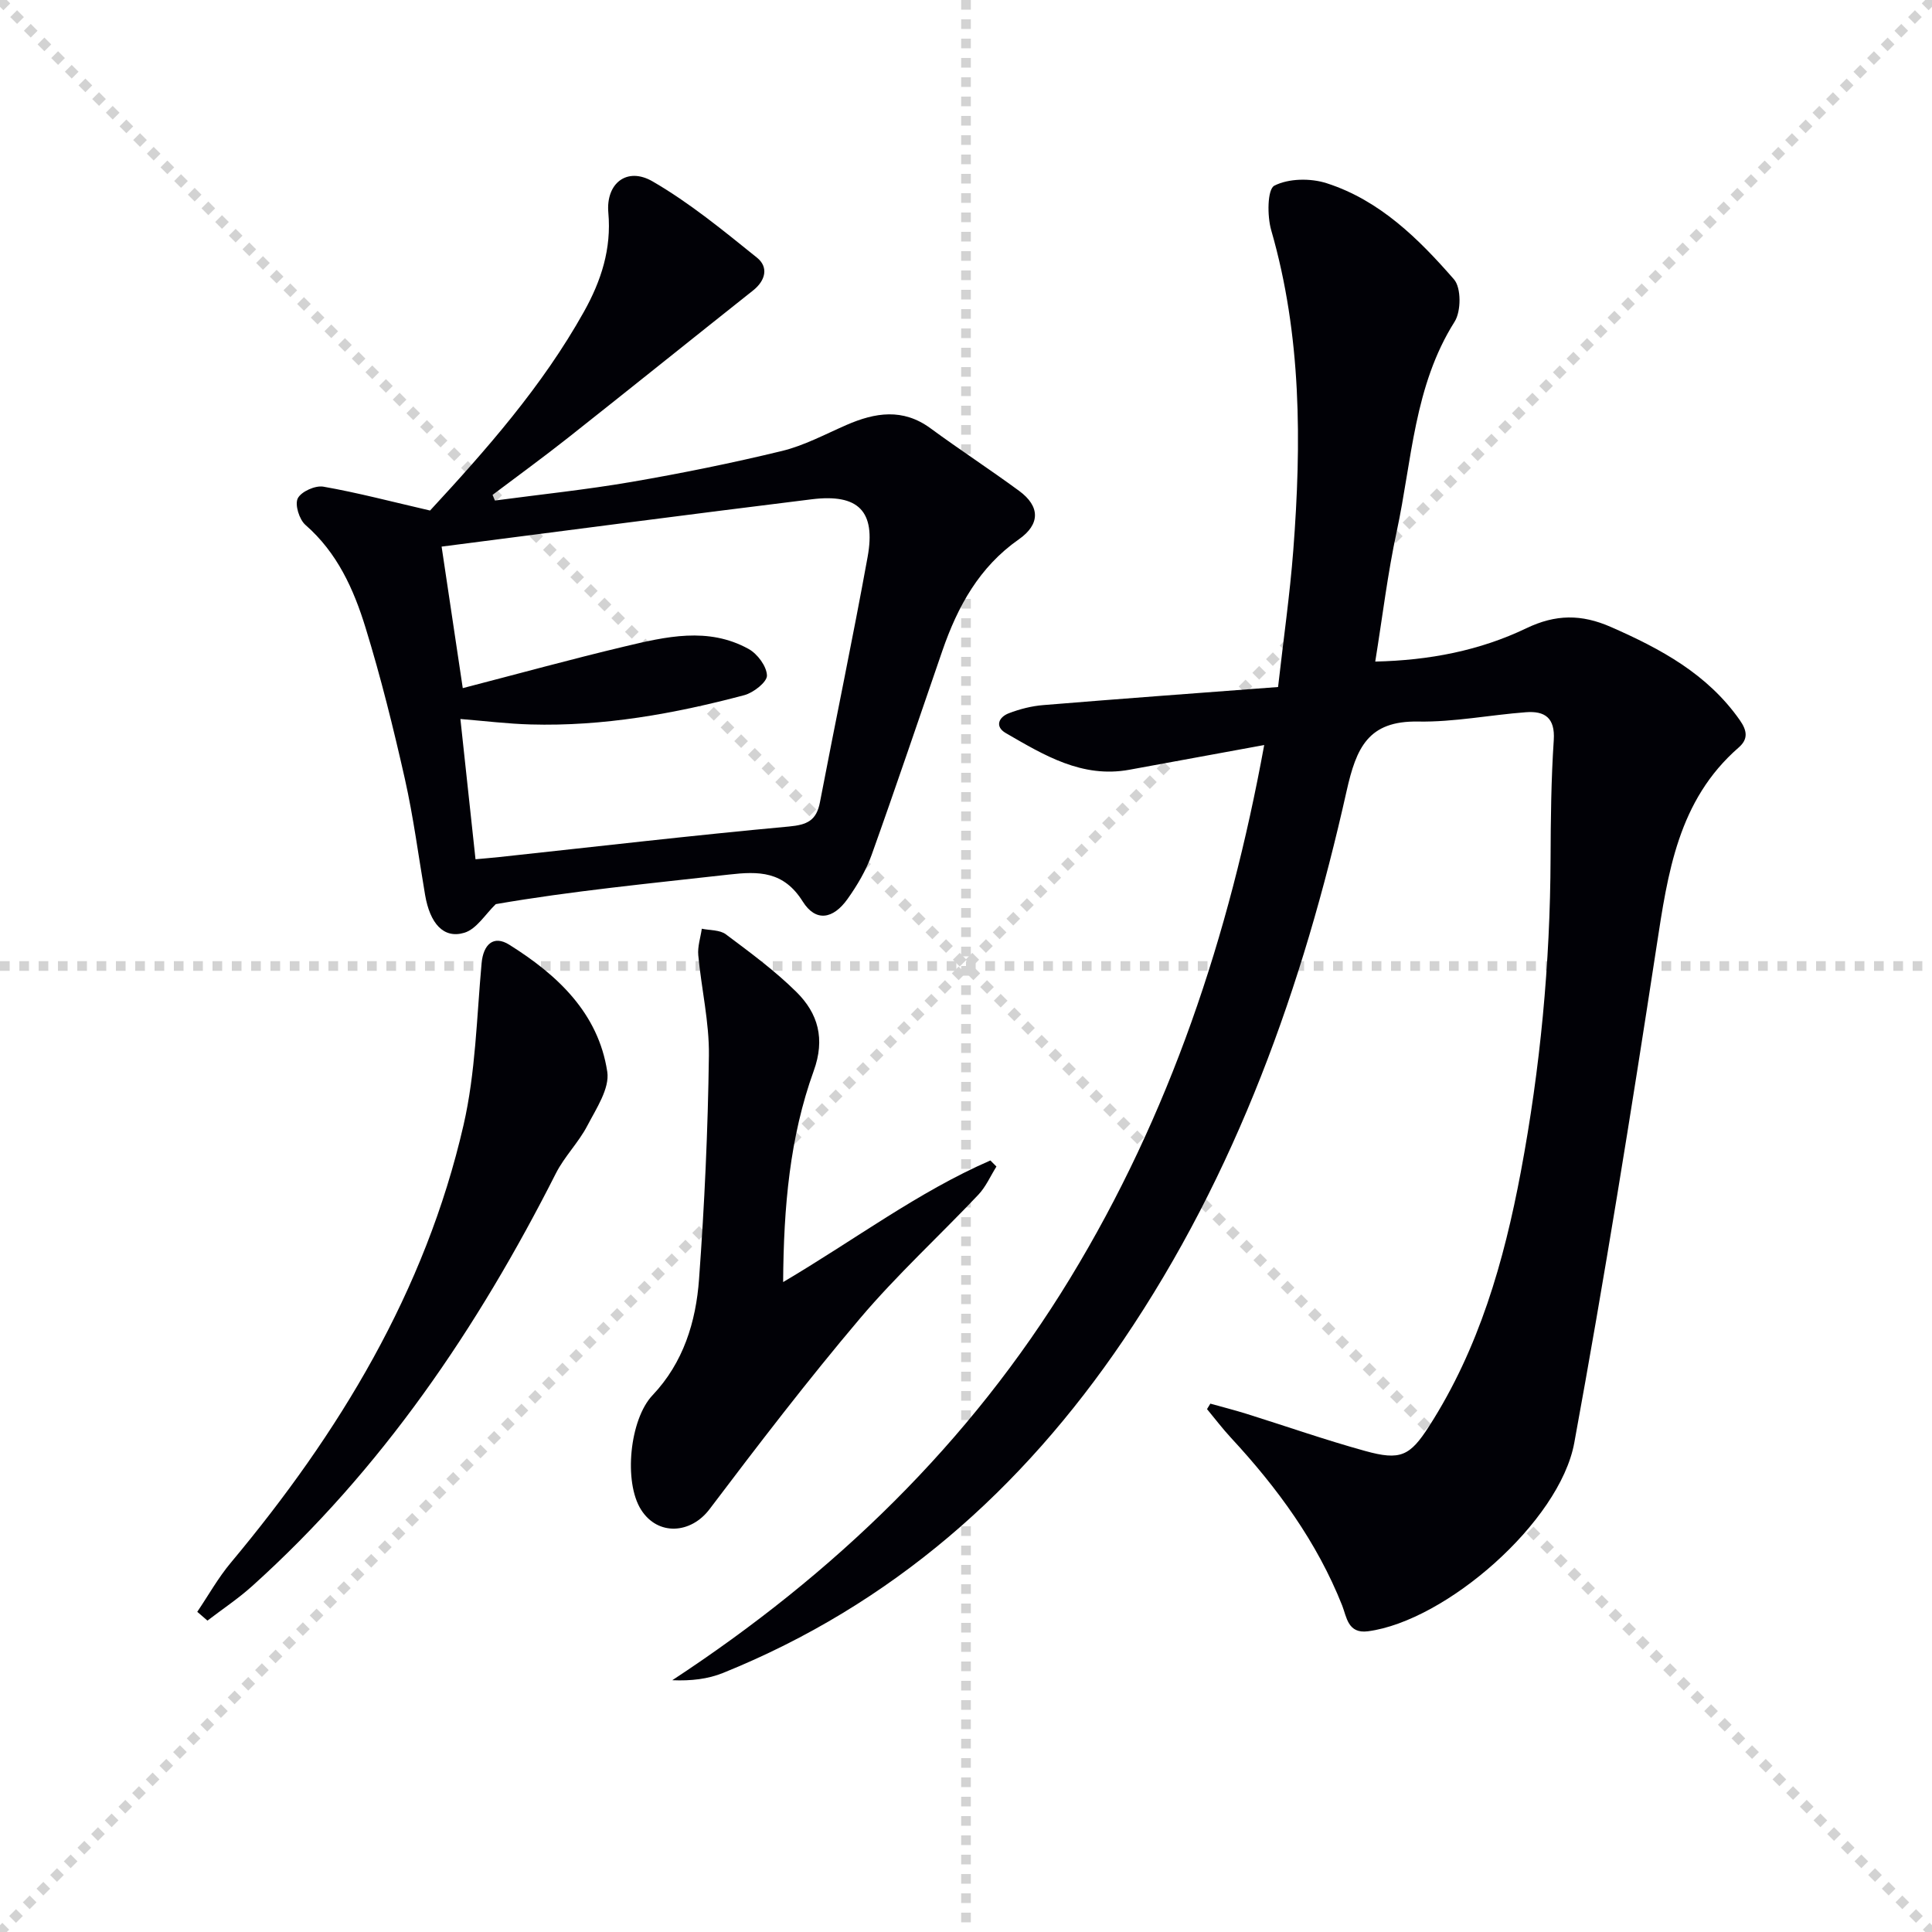
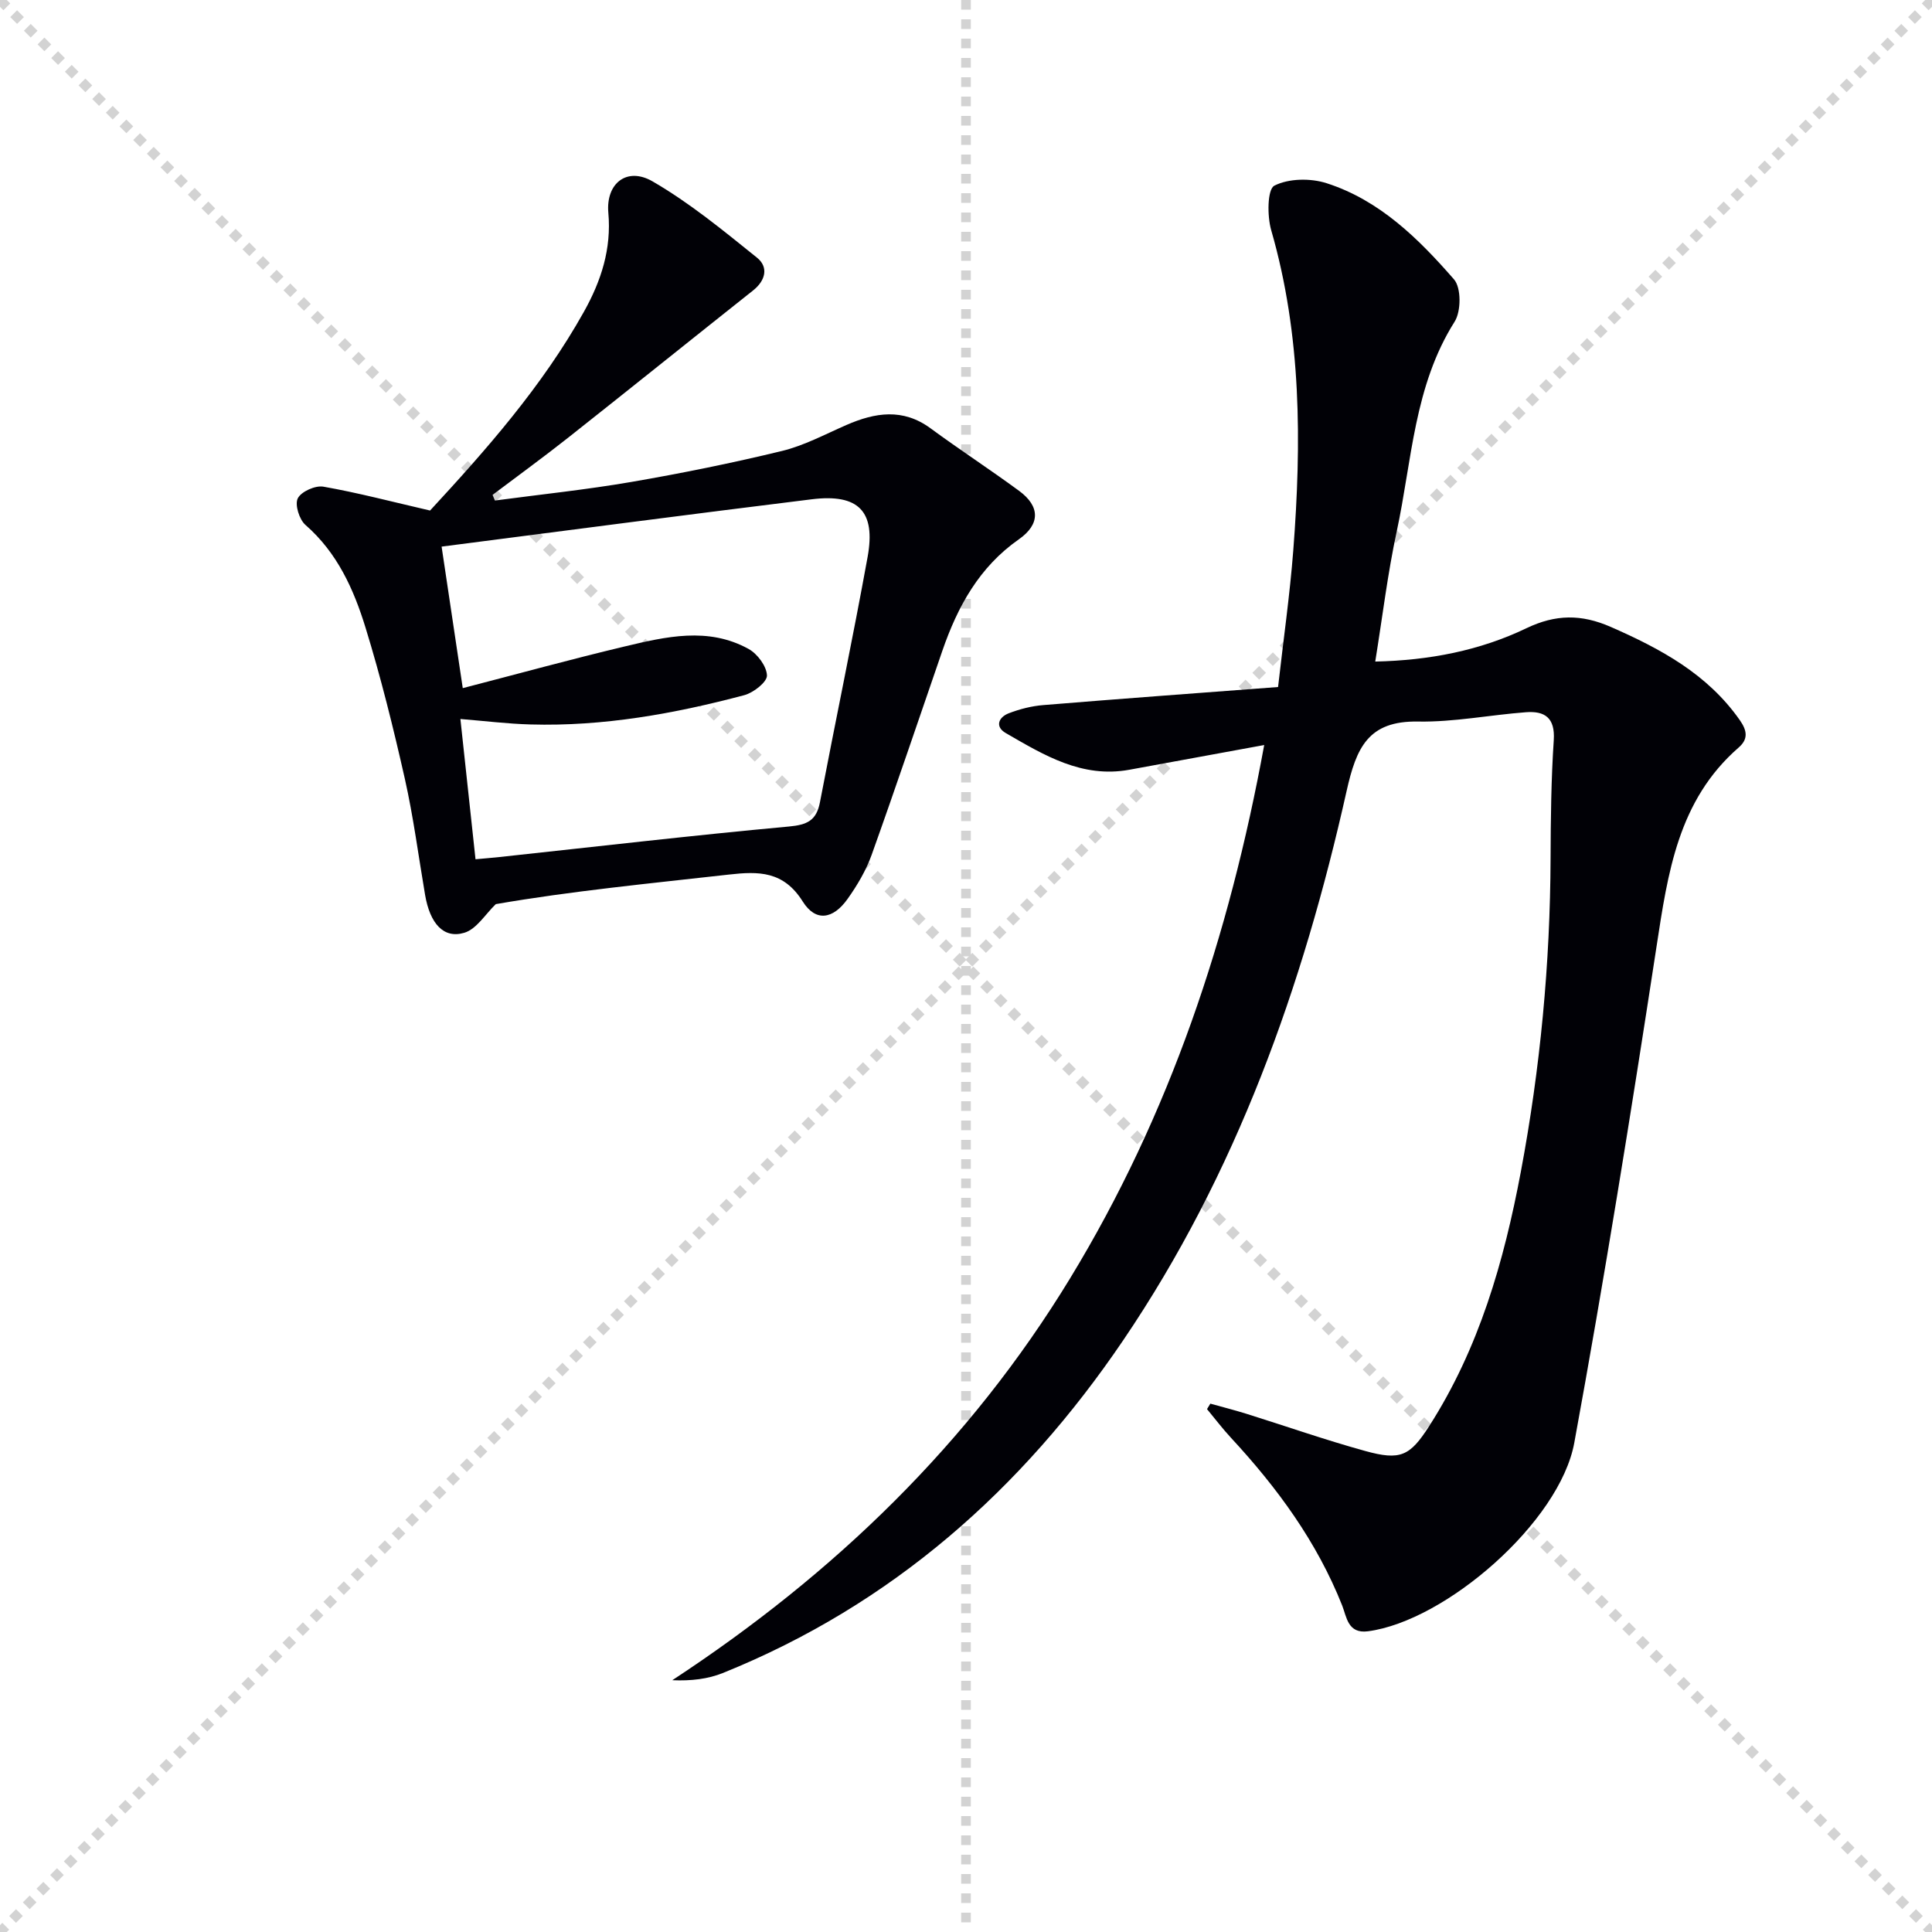
<svg xmlns="http://www.w3.org/2000/svg" enable-background="new 0 0 400 400" viewBox="0 0 400 400">
  <g stroke="lightgray" stroke-dasharray="1,1" stroke-width="1" transform="scale(2, 2)">
    <line x1="0" y1="0" x2="200" y2="200" />
    <line x1="200" y1="0" x2="0" y2="200" />
    <line x1="100" y1="0" x2="100" y2="200" />
-     <line x1="0" y1="100" x2="200" y2="100" />
  </g>
  <path d="m250.59 290.61c2.47.69 4.96 1.32 7.4 2.08 8.22 2.57 16.36 5.43 24.66 7.72 7.3 2.02 9.26 1.06 13.24-5.14 10.33-16.1 15.49-34.11 18.98-52.65 4.03-21.45 6.08-43.11 6.16-64.95.03-8.15.12-16.31.66-24.44.3-4.63-1.87-6.07-5.77-5.77-7.45.56-14.89 2.06-22.31 1.93-10.36-.19-12.8 5.43-14.81 14.38-9.05 40.44-22.8 79.14-46.28 113.76-20.96 30.9-47.89 54.72-82.81 68.83-3.12 1.26-6.58 1.68-10.52 1.51 33.51-21.99 61.55-49.03 82.36-83.2 20.64-33.9 32.94-70.8 40.19-110.42-9.76 1.79-18.85 3.46-27.93 5.12-9.8 1.79-17.69-3.04-25.58-7.6-2.3-1.33-1.48-3.29.64-4.1 2.27-.87 4.73-1.5 7.15-1.69 16.04-1.32 32.08-2.49 48.59-3.74 1.12-9.91 2.44-19.08 3.15-28.3 1.71-22.29 1.72-44.48-4.57-66.28-.85-2.93-.81-8.47.65-9.22 2.97-1.52 7.52-1.58 10.85-.5 10.96 3.53 19.02 11.49 26.35 19.91 1.51 1.73 1.48 6.6.13 8.74-8.43 13.33-8.83 28.75-11.99 43.42-1.88 8.71-2.94 17.61-4.45 26.96 11.26-.25 21.65-2.28 31.29-6.9 6.07-2.91 11.39-2.94 17.48-.27 10.35 4.54 20.02 9.75 26.71 19.3 1.5 2.14 1.79 3.9-.22 5.65-12.59 10.95-14.69 26.02-17.04 41.34-5.25 34.27-10.76 68.52-17.01 102.62-3.01 16.42-26.63 36.91-42.72 39.03-4.18.55-4.41-2.98-5.33-5.32-5.24-13.21-13.45-24.4-23.01-34.72-1.76-1.9-3.33-3.97-4.98-5.96.23-.4.46-.76.69-1.13z" fill="#010106" />
  <path d="m89.04 105.7c11.54-12.49 23.21-25.67 31.88-41.2 3.54-6.35 5.7-12.96 5.03-20.45-.54-6.08 3.84-9.57 9.15-6.5 7.69 4.45 14.67 10.2 21.63 15.8 2.4 1.93 1.82 4.7-.82 6.79-12.76 10.12-25.44 20.33-38.22 30.43-5.15 4.07-10.47 7.94-15.71 11.89.16.39.32.78.49 1.17 9.42-1.26 18.89-2.24 28.25-3.85 10.45-1.8 20.86-3.91 31.17-6.41 4.61-1.12 8.95-3.46 13.35-5.38 5.94-2.59 11.69-3.52 17.42.69 6.03 4.43 12.31 8.52 18.34 12.95 4.37 3.21 4.39 6.92-.07 10.04-8.19 5.73-12.66 13.9-15.81 23.02-4.87 14.11-9.63 28.26-14.66 42.31-1.16 3.23-2.99 6.32-4.99 9.13-2.99 4.2-6.59 4.79-9.27.52-3.97-6.33-9.13-6.28-15.29-5.58-16.33 1.84-32.69 3.42-48.26 6.12-2.15 2.06-3.98 5.17-6.52 5.93-4.3 1.29-7.11-1.93-8.12-7.84-1.37-8.02-2.41-16.11-4.19-24.03-2.37-10.51-4.97-21.01-8.14-31.3-2.44-7.94-5.85-15.52-12.43-21.26-1.29-1.12-2.25-4.21-1.6-5.51.7-1.4 3.63-2.72 5.31-2.42 7.11 1.25 14.12 3.1 22.08 4.94zm2.39 7.47c1.37 9.17 2.79 18.64 4.38 29.3 11.36-2.94 22.36-5.97 33.45-8.61 8.57-2.04 17.35-4.13 25.73.5 1.83 1.01 3.74 3.58 3.8 5.49.04 1.35-2.78 3.56-4.67 4.07-14.49 3.85-29.2 6.5-44.28 6.07-4.75-.13-9.48-.72-14.52-1.13 1.07 9.91 2.07 19.25 3.13 29.04 1.75-.16 3.36-.29 4.95-.46 19.98-2.15 39.95-4.48 59.96-6.32 3.8-.35 5.68-1.27 6.4-5.02 3.24-16.94 6.79-33.82 9.87-50.79 1.72-9.47-1.89-13.13-11.55-11.94-25.51 3.14-51 6.5-76.65 9.8z" fill="#010106" />
-   <path d="m162.14 265.44c14.85-8.77 27.95-18.67 42.91-25.18.42.42.84.84 1.25 1.26-1.23 1.96-2.18 4.18-3.74 5.83-8.12 8.58-16.88 16.61-24.5 25.61-10.83 12.79-21.04 26.12-31.15 39.49-3.87 5.13-10.7 5.59-14.17.14-3.68-5.76-2.36-18.75 2.36-23.72 6.38-6.73 8.99-15.19 9.63-24.04 1.13-15.41 1.84-30.86 2.04-46.31.09-6.9-1.56-13.82-2.2-20.75-.17-1.79.47-3.66.73-5.49 1.68.36 3.73.22 4.98 1.16 5.04 3.77 10.16 7.54 14.61 11.94 4.48 4.43 5.99 9.69 3.58 16.34-4.95 13.7-6.23 28.1-6.33 43.72z" fill="#010106" />
-   <path d="m40.84 333.71c2.3-3.4 4.32-7.03 6.94-10.16 22.43-26.84 40.28-56.2 48.19-90.62 2.5-10.88 2.72-22.31 3.74-33.51.35-3.84 2.43-5.9 5.74-3.82 9.93 6.22 18.43 14.12 20.28 26.3.52 3.45-2.28 7.62-4.13 11.17-1.81 3.47-4.74 6.37-6.51 9.86-16.2 32.01-36.05 61.31-62.89 85.46-2.89 2.6-6.16 4.77-9.25 7.14-.71-.6-1.41-1.21-2.11-1.82z" fill="#010106" />
</svg>